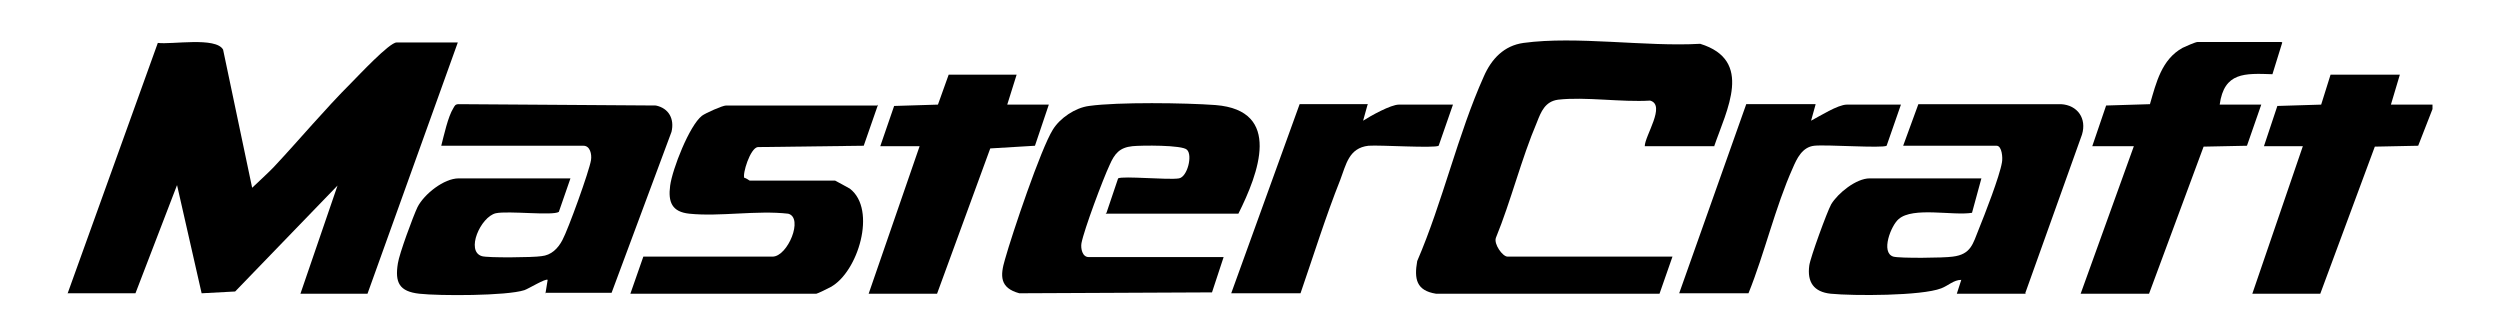
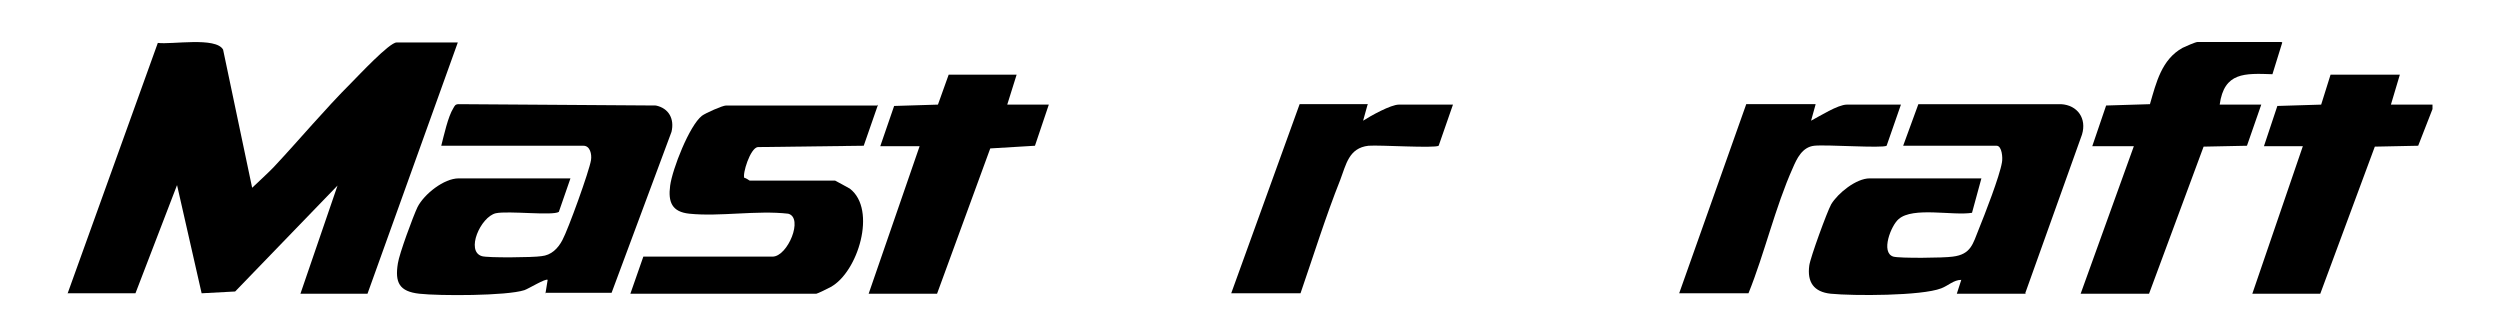
<svg xmlns="http://www.w3.org/2000/svg" id="Layer_1" version="1.1" viewBox="0 0 559.2 74.6">
  <polygon points="544.1 24.4 540.9 32.6 531.2 32.8 519 65.7 503.8 65.7 515.1 32.7 506.4 32.7 509.4 23.7 519.2 23.4 521.3 16.7 536.8 16.7 534.8 23.4 544.1 23.4 544.1 24.4" />
  <path d="M15.1,65.7L35.3,9.6c3.1.4,13-1.4,14.6,1.5l6.5,30.9s4.4-4.1,4.9-4.7c5.8-6.2,11.3-12.8,17.3-18.8,1.6-1.6,8.5-9,10.1-9h13.7l-20.2,56.2h-15l8.3-24.2-22.9,23.7-7.5.4-5.5-24.2-9.3,24.2h-15.2c0,0,0,0,0,0Z" />
-   <path d="M383.4,32.7h-15.5c0-2.3,4.8-9.2,1.2-10.2-6.4.4-14.5-.9-20.6-.2-2.9.4-3.8,2.7-4.7,5-3.5,8.2-5.8,17.6-9.2,25.9-.5,1.4,1.5,4.2,2.6,4.2h36.9l-2.9,8.3h-50c-4.4-.7-4.9-3.3-4.2-7.3,5.7-13.2,9.1-28.4,14.9-41.3,1.7-3.9,4.5-6.9,8.9-7.5,11.8-1.6,27.3.9,39.5.2,12,3.7,5.9,14.8,3.1,23h0Z" />
  <path d="M122,65.7l.5-3.1c-.4-.4-4.3,2-5.2,2.3-4,1.3-19,1.3-23.5.8s-5.5-2.5-4.8-6.8c.3-2.1,3.4-10.5,4.4-12.6,1.5-2.9,5.9-6.4,9.2-6.4h25l-2.6,7.5c-1.4.9-11.3-.3-14.1.3-3.4.8-6.8,8.5-3.1,9.6,1.3.4,11.5.3,13.3,0,2.2-.2,3.7-1.7,4.7-3.6,1.3-2.4,6-15.4,6.4-17.9.2-1.3-.2-3.2-1.7-3.2h-31.8c.6-2.3,1.5-6.5,2.7-8.4.3-.5.4-.9,1.2-.9l44.1.3c2.9.6,4.2,3,3.5,5.9l-13.4,36h-14.7c0,0,0,0,0,0Z" />
  <path d="M453.2,65.7h-15.5l1-3.1c-1.7,0-2.9,1.3-4.5,1.9-4.4,1.7-19.6,1.7-24.7,1.2-3.8-.4-5.3-2.6-4.8-6.3.2-1.7,4-12.1,4.9-13.7,1.5-2.5,5.6-5.8,8.6-5.8h25l-2.1,7.7c-4.3.7-13.2-1.4-16.4,1.4-1.7,1.4-4.1,7.5-1.2,8.4,1.4.4,11.4.3,13.3,0,4.1-.5,4.5-2.9,5.8-6.1s4.7-11.9,5.2-15c.2-1,0-3.7-1.2-3.7h-20.9l3.4-9.3h31.9c3.7.2,5.8,3.2,4.7,6.8l-12.7,35.5h0c0,0,0,0,0,0Z" />
-   <path d="M247.5,47.6l2.6-7.7c1-.6,11.3.4,13.6,0,1.9-.3,3.1-5.2,1.8-6.4-1-1.1-10.3-1-12.2-.8-2.9.3-4,1.7-5.1,4.2-1.5,3.2-5.7,14.4-6.3,17.5-.2,1.2.2,3.1,1.6,3.1h30.2l-2.6,7.9-43.1.2c-4.4-1.2-4.3-3.9-3.2-7.6,1.6-5.7,8-24.7,10.7-29,1.6-2.6,5-4.9,8.1-5.3,6.4-.9,21.6-.7,28.3-.2,15,1.2,9.6,15.3,5.1,24.3h-29.7c0,0,0,0,0,0Z" />
  <path d="M196.4,23.4l-3.2,9.2-23.7.3c-1.7.2-3.5,6.1-3,6.9.4,0,1.1.6,1.2.6h19.1s3,1.6,3.3,1.8c6.1,4.7,1.8,18.7-4.3,22-.5.3-3,1.5-3.2,1.5h-41.6l2.9-8.3h28.9c3.4,0,7-8.7,3.5-9.6-7-.8-15.3.7-22.1,0-3.9-.4-4.8-2.6-4.3-6.3s4.3-13.4,7.1-15.6c.8-.6,4.6-2.3,5.4-2.3h33.8c0,0,0,0,0,0Z" />
  <path d="M510.5,9.5l-2.2,7.1c-6.2-.2-10.8-.5-11.8,6.8h9.3l-3.2,9.2-9.7.2-12.2,32.9h-15.3l11.9-33h-9.3l3.1-9.1,9.8-.3c1.4-4.8,2.6-10,7.3-12.6.6-.3,2.9-1.3,3.3-1.3h18.8s0,0,0,0Z" />
  <polygon points="227.4 16.7 225.3 23.4 234.6 23.4 231.5 32.6 221.5 33.2 209.6 65.7 194.3 65.7 205.7 32.7 196.9 32.7 200 23.7 209.8 23.4 212.2 16.7 227.4 16.7" />
  <path d="M305.9,23.4l-1,3.6c1.7-1.1,6.2-3.6,8-3.6h12.1l-3.2,9.2c-.9.6-13.2-.2-15.7,0-4.4.5-5,4.2-6.3,7.6-3.3,8.3-6,17-8.9,25.4h-15.5l15.3-42.3h15.3,0,0Z" />
  <path d="M406.1,23.4l-1,3.6c1.9-1,6-3.6,8-3.6h12.1l-3.2,9.2c-.9.6-13.5-.3-16.2,0s-3.9,2.9-4.8,5c-3.9,8.7-6.3,19.1-9.9,28h-15.5l15-42.3h15.5,0Z" />
</svg>